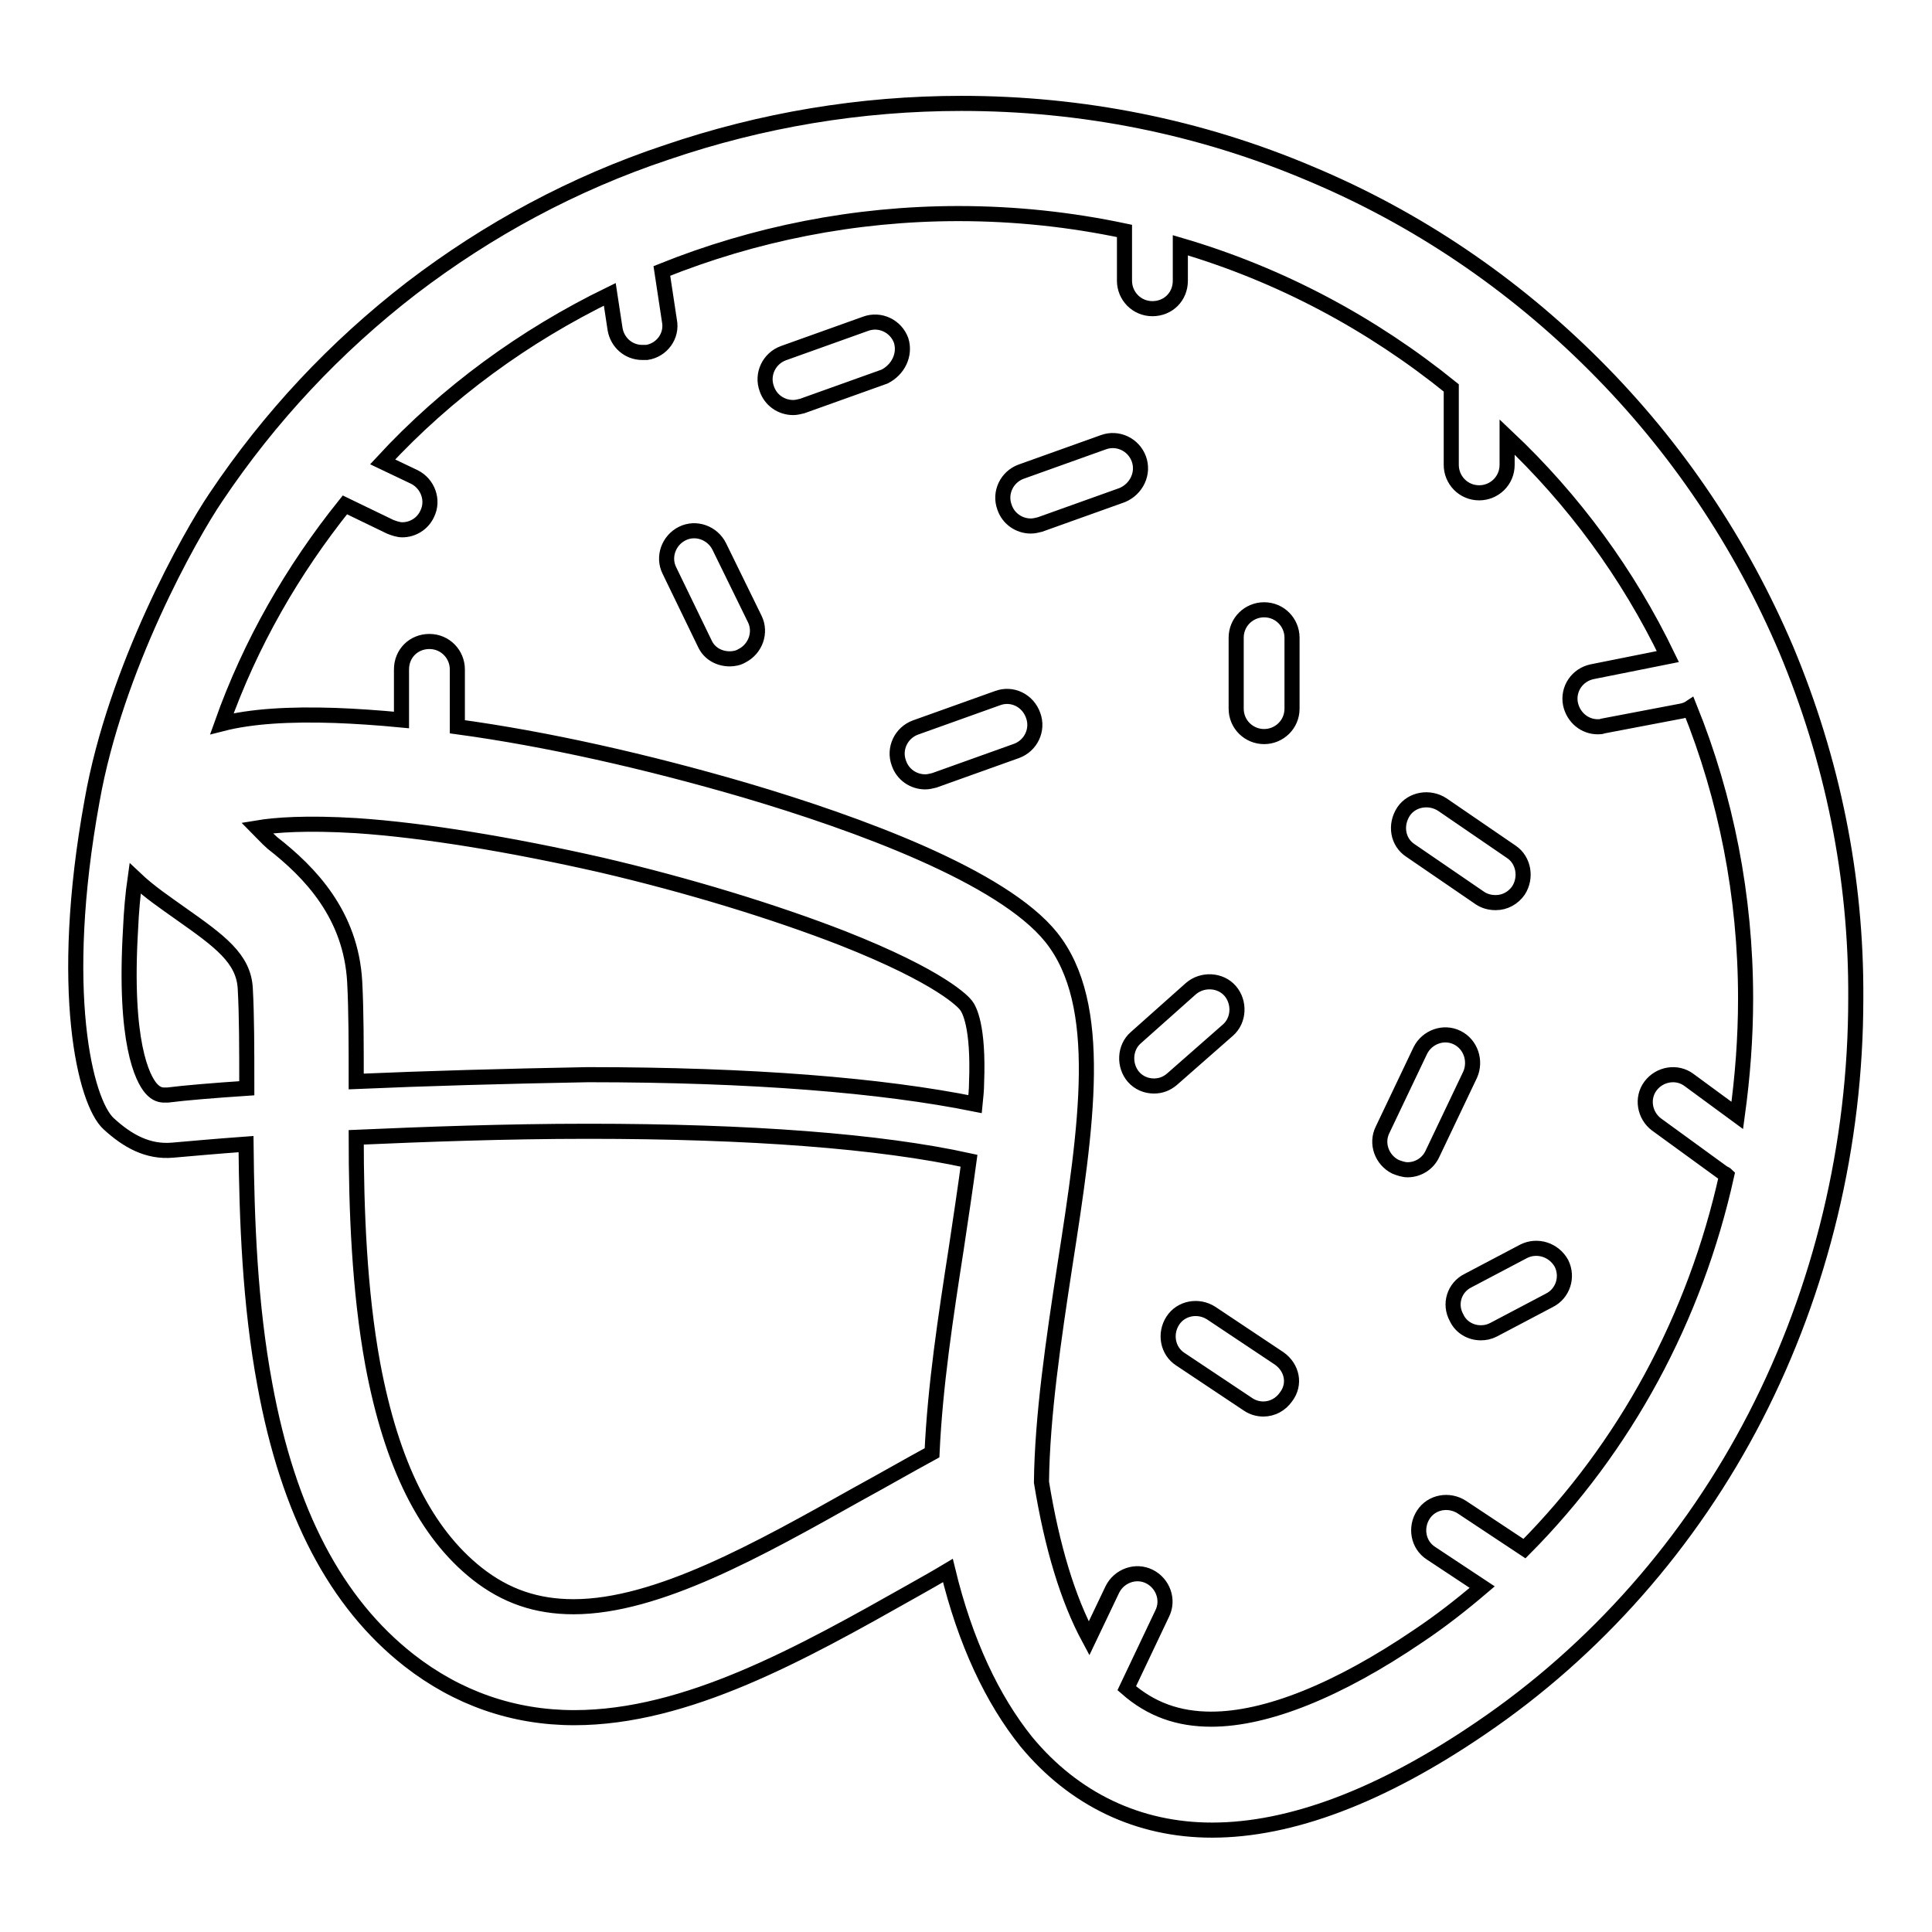
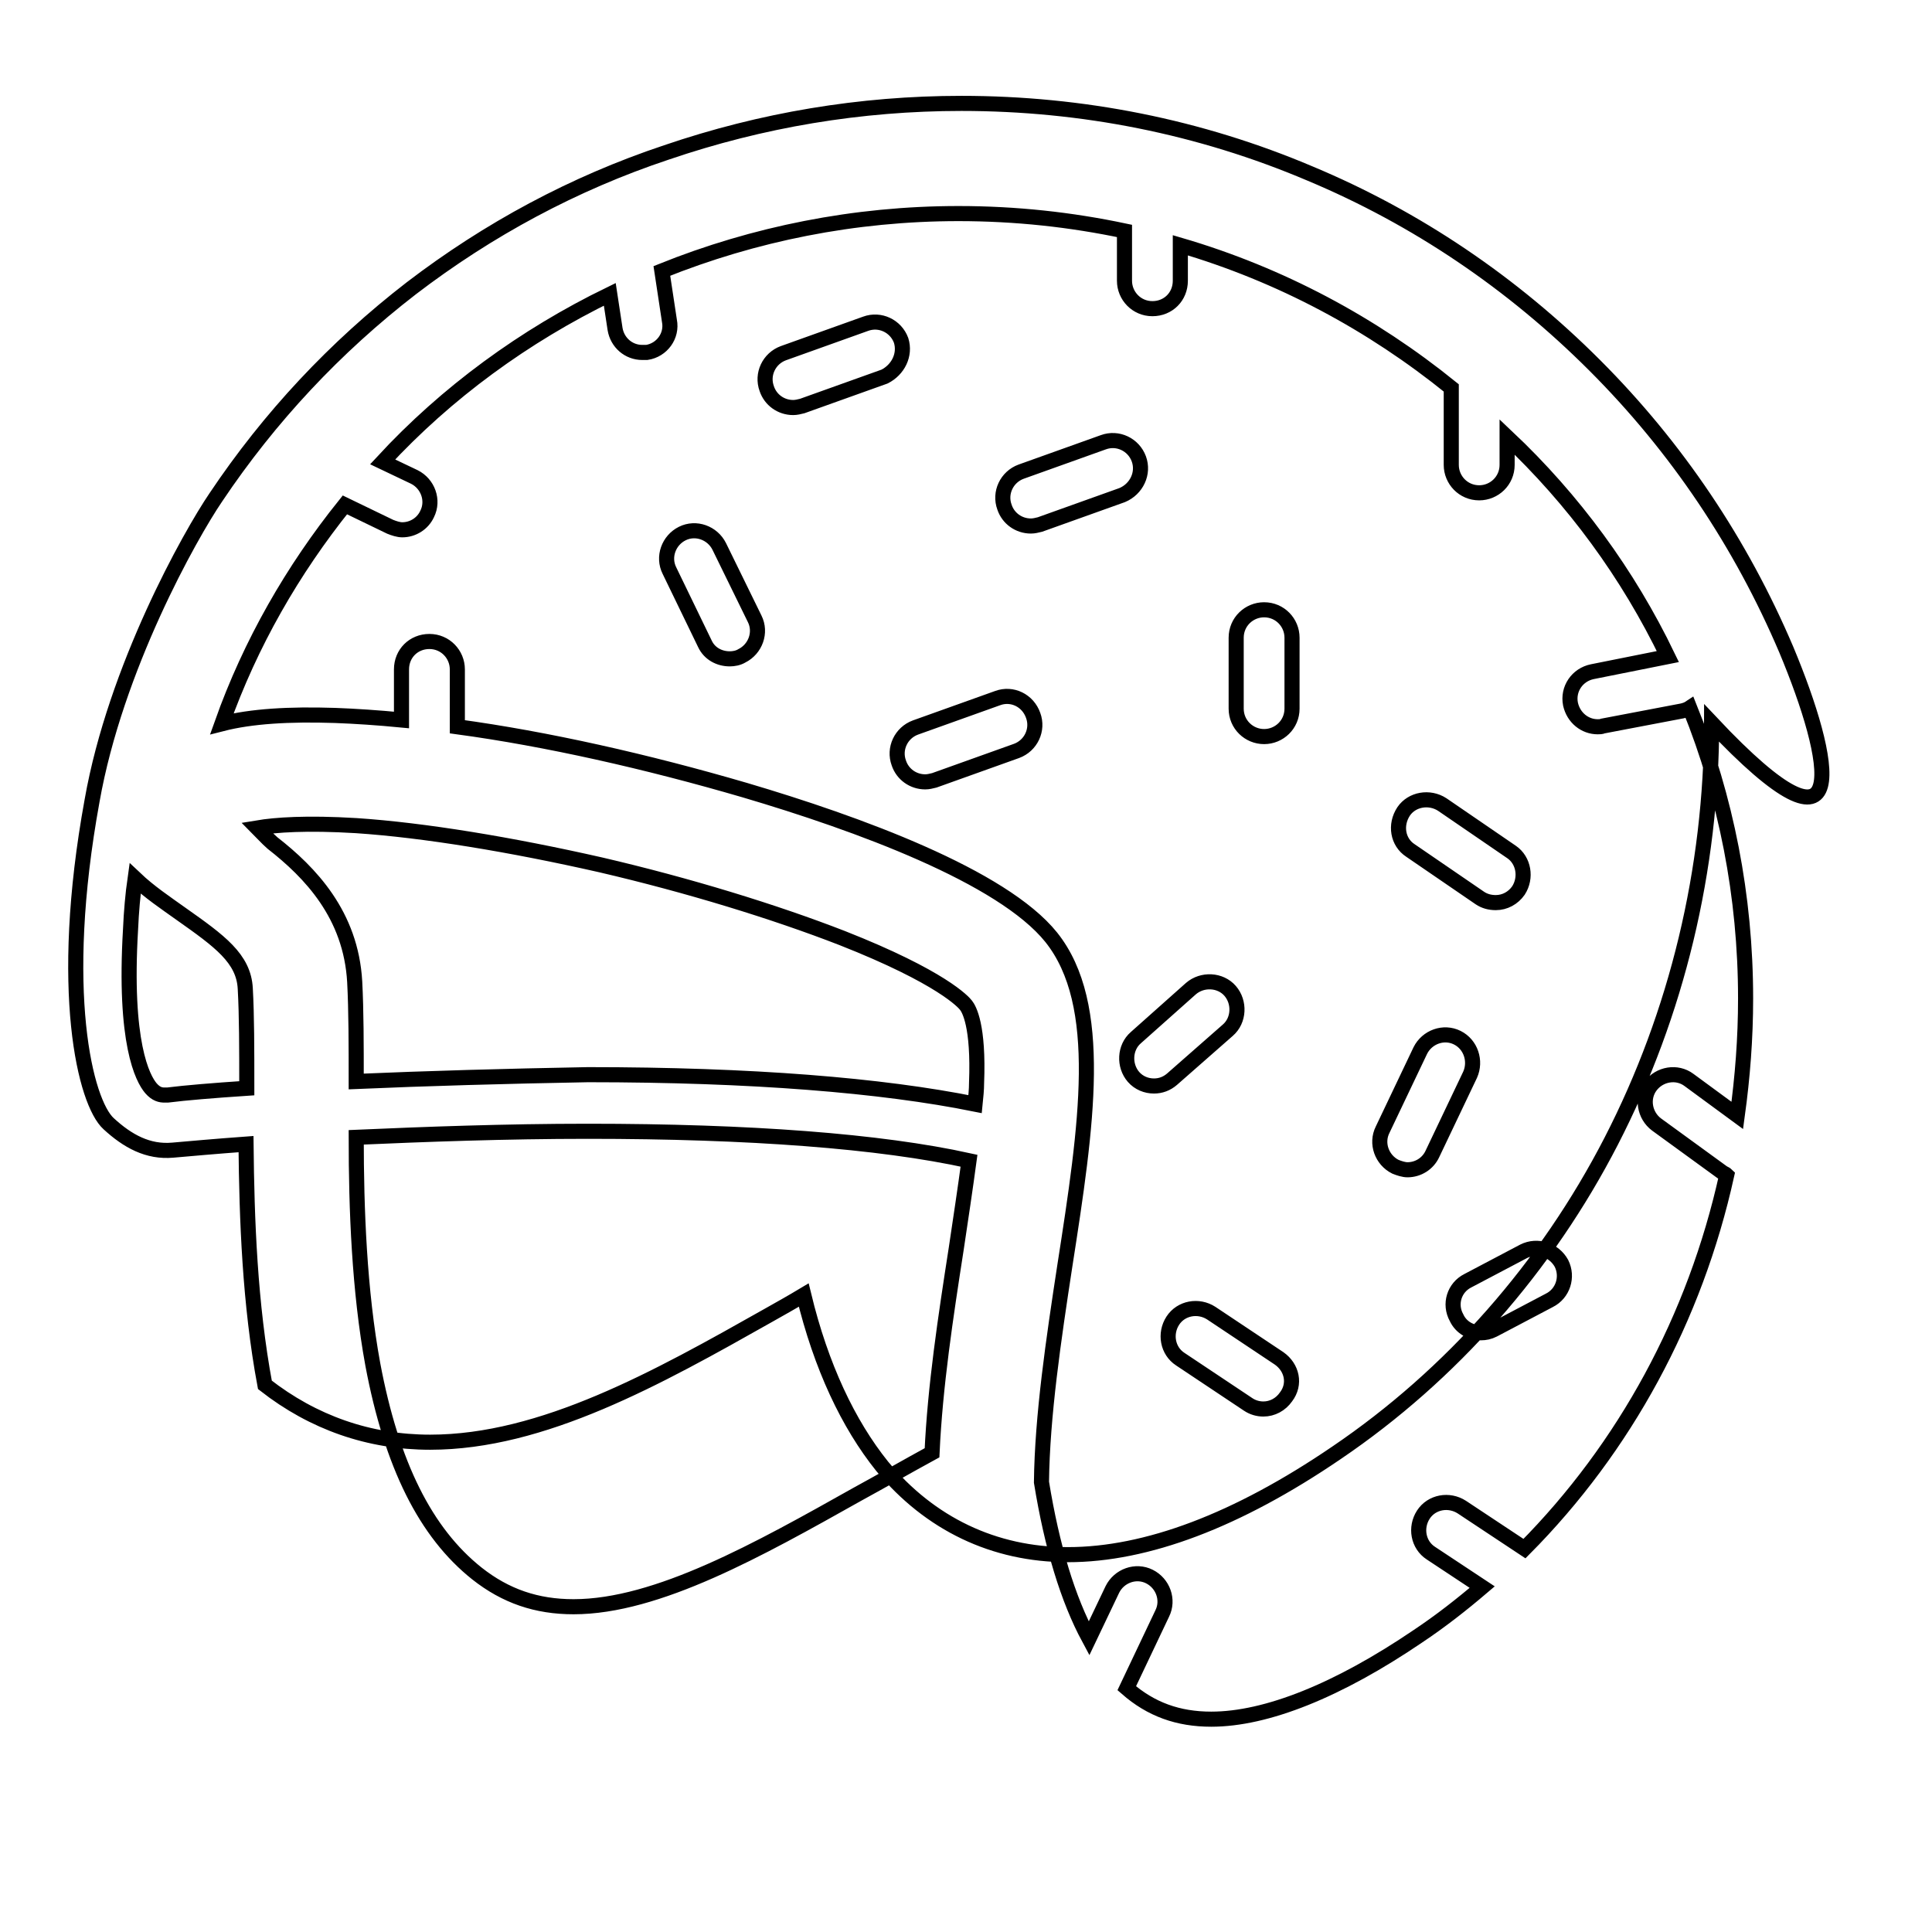
<svg xmlns="http://www.w3.org/2000/svg" version="1.1" x="0px" y="0px" viewBox="0 0 256 256" enable-background="new 0 0 256 256" xml:space="preserve">
  <g>
-     <path stroke-width="2" fill-opacity="0" stroke="#000000" d="M236.7,86.1c-6-14.1-14.5-26.8-25.4-37.7s-23.6-19.5-37.7-25.4c-14.6-6.2-30.2-9.3-46.2-9.3 c-13.4,0-26.5,2.2-39.1,6.5C76,24.3,64.7,30.4,54.5,38.2C44.4,46,35.7,55.3,28.6,65.9c-3.4,5-13.3,22.6-16.4,40.2 c-4.6,25.2-0.9,40,2.2,42.8c2.5,2.3,5.2,3.8,8.5,3.5c2.3-0.2,5.6-0.5,9.7-0.8c0.1,10,0.5,21.2,2.5,31.9 c3.1,16.9,9.4,28.9,19.1,36.5c6.4,5,13.8,7.6,21.9,7.6c14.9,0,30.1-8.5,44.8-16.8c1.6-0.9,3.2-1.8,4.7-2.7 c2.3,9.5,5.9,17.1,10.4,22.7c6.3,7.6,14.8,11.7,24.6,11.7c10.4,0,22.4-4.5,35.6-13.5c15.2-10.3,27.8-24.6,36.4-41.3 c8.7-16.9,13.3-36,13.3-55.4C246,116.2,242.8,100.7,236.7,86.1L236.7,86.1z M47.2,143.3c0-4.8,0-9.4-0.2-13.2 c-0.5-8.9-5.9-14.5-10.9-18.4c-0.8-0.7-1.4-1.4-2-2c2.4-0.4,6.5-0.7,13.1-0.3c9,0.6,20.5,2.5,32.4,5.2c11.6,2.7,23,6.2,32,9.7 c13.2,5.2,16.1,8.5,16.4,8.9c0.4,0.5,1.7,2.7,1.4,10.3c0,0.9-0.1,1.8-0.2,2.8c-12.4-2.5-29.6-3.9-51.3-3.9 C67,142.6,56.4,142.9,47.2,143.3z M22.2,145.1c-0.1,0-0.2,0-0.4,0c-0.5,0-1.1-0.1-1.8-0.9c-1.1-1.3-3.6-6-2.7-21.1 c0.1-2.3,0.3-4.6,0.6-6.7c1.9,1.8,4,3.2,6.1,4.7c5.1,3.6,8.3,5.9,8.5,9.9c0.2,3.6,0.2,8,0.2,13v0.2 C28.2,144.5,24.6,144.8,22.2,145.1z M113.6,198c-13,7.3-26.5,14.9-37.6,14.9c-4.9,0-9-1.4-12.8-4.4c-6.8-5.4-11.3-14.4-13.8-27.7 c-1.8-9.8-2.2-20.6-2.2-30.1c9.1-0.4,19.8-0.8,30.7-0.8c21.4,0,38.7,1.3,50.5,3.9c-0.5,3.7-1.1,7.7-1.7,11.7 c-1.4,9-2.8,18.2-3.2,27C120.2,194.3,116.9,196.2,113.6,198z M202,205.2l-8.3-5.5c-1.7-1.1-4-0.7-5.1,1s-0.7,4,1,5.1l6.8,4.5 c-2.7,2.3-5.5,4.5-8.5,6.5c-10.6,7.2-20.1,11-27.4,11c-4.4,0-8-1.3-11.2-4.1l4.7-9.9c0.9-1.8,0.1-4-1.7-4.9c-1.8-0.9-4-0.1-4.9,1.7 l-3.1,6.5c-2.8-5.2-4.9-12.1-6.3-20.7c0.1-8.8,1.6-18.9,3.1-28.7c2.9-18.6,5.3-34.6-1.8-43.5c-6.5-8.1-25.7-15.1-40.6-19.5 c-13-3.8-26.3-6.8-38.1-8.4v-7.6c0-2-1.6-3.7-3.7-3.7s-3.7,1.6-3.7,3.7v6.7c-3.1-0.3-6.1-0.5-8.8-0.6c-6.1-0.2-11.1,0.1-15,1.1 c3.8-10.7,9.4-20.4,16.3-29l6,2.9c0.5,0.2,1.1,0.4,1.6,0.4c1.4,0,2.7-0.8,3.3-2.1c0.9-1.8,0.1-4-1.7-4.9l-4.2-2 c8.5-9.2,18.8-16.7,30.1-22.2l0.7,4.6c0.3,1.8,1.8,3.1,3.6,3.1c0.2,0,0.4,0,0.6,0c2-0.3,3.4-2.2,3-4.2l-1-6.6 c12.2-4.9,25.5-7.6,39.3-7.6c7.6,0,14.9,0.8,22,2.3v6.6c0,2,1.6,3.7,3.7,3.7s3.7-1.6,3.7-3.7v-4.7c13.3,3.9,25.4,10.4,35.9,18.9 v10.2c0,2,1.6,3.7,3.7,3.7c2,0,3.7-1.6,3.7-3.7v-3.7C208.5,66.2,215.7,76,221,87L211,89c-2,0.4-3.3,2.3-2.9,4.3 c0.4,1.8,1.9,3,3.6,3c0.2,0,0.5,0,0.7-0.1l10.5-2c0.4-0.1,0.7-0.2,1-0.4c4.8,11.9,7.4,24.9,7.4,38.5c0,5.3-0.4,10.4-1.1,15.5 l-6.4-4.7c-1.6-1.2-3.9-0.8-5.1,0.8c-1.2,1.6-0.8,3.9,0.8,5.1l8.8,6.4c0.2,0.1,0.4,0.2,0.5,0.3C224.6,174.7,215.3,191.8,202,205.2z  M132.2,92.5l-10.9,3.9c-1.9,0.7-2.9,2.8-2.2,4.7c0.5,1.5,1.9,2.5,3.5,2.5c0.4,0,0.8-0.1,1.2-0.2l10.9-3.9c1.9-0.7,2.9-2.8,2.2-4.7 C136.2,92.8,134.1,91.8,132.2,92.5L132.2,92.5z M201.9,165.8l-7.4,3.9c-1.8,0.9-2.5,3.1-1.5,4.9c0.6,1.3,1.9,2,3.2,2 c0.6,0,1.1-0.1,1.7-0.4l7.4-3.9c1.8-0.9,2.5-3.1,1.6-4.9C205.9,165.6,203.7,164.9,201.9,165.8L201.9,165.8z M95.3,72.4 c-0.9-1.8-3.1-2.6-4.9-1.7c-1.8,0.9-2.6,3.1-1.7,4.9l4.7,9.7c0.6,1.3,1.9,2,3.3,2c0.5,0,1.1-0.1,1.6-0.4c1.8-0.9,2.6-3.1,1.7-4.9 L95.3,72.4z M167.5,97.6c2,0,3.7-1.6,3.7-3.7v-9.4c0-2-1.6-3.7-3.7-3.7c-2,0-3.7,1.6-3.7,3.7v9.4C163.8,96,165.5,97.6,167.5,97.6z  M186.9,112.7l9.2,6.3c0.6,0.4,1.3,0.6,2.1,0.6c1.2,0,2.3-0.6,3-1.6c1.1-1.7,0.7-4-0.9-5.1l-9.2-6.3c-1.7-1.1-4-0.7-5.1,0.9 C184.8,109.3,185.2,111.6,186.9,112.7L186.9,112.7z M169.5,180l-9-6c-1.7-1.1-4-0.7-5.1,1c-1.1,1.7-0.7,4,1,5.1l9,6 c0.6,0.4,1.3,0.6,2,0.6c1.2,0,2.3-0.6,3-1.6C171.7,183.4,171.2,181.2,169.5,180L169.5,180z M162.7,136.5c1.5-1.3,1.6-3.7,0.3-5.2 c-1.3-1.5-3.7-1.6-5.2-0.3l-7.3,6.5c-1.5,1.3-1.6,3.7-0.3,5.2c0.7,0.8,1.7,1.2,2.7,1.2c0.9,0,1.7-0.3,2.4-0.9L162.7,136.5z  M150.9,60.8c-0.7-1.9-2.8-2.9-4.7-2.2l-10.9,3.9c-1.9,0.7-2.9,2.8-2.2,4.7c0.5,1.5,1.9,2.5,3.5,2.5c0.4,0,0.8-0.1,1.2-0.2 l10.9-3.9C150.6,64.8,151.6,62.7,150.9,60.8L150.9,60.8z M193.1,137.5c-1.8-0.9-4-0.1-4.9,1.7l-5,10.5c-0.9,1.8-0.1,4,1.7,4.9 c0.5,0.2,1.1,0.4,1.6,0.4c1.4,0,2.7-0.8,3.3-2.1l5-10.5C195.6,140.6,194.9,138.4,193.1,137.5z M119.4,45.1 c-0.7-1.9-2.8-2.9-4.7-2.2l-10.9,3.9c-1.9,0.7-2.9,2.8-2.2,4.7c0.5,1.5,1.9,2.5,3.5,2.5c0.4,0,0.8-0.1,1.2-0.2l10.9-3.9 C119,49,120,47,119.4,45.1z" />
+     <path stroke-width="2" fill-opacity="0" stroke="#000000" d="M236.7,86.1c-6-14.1-14.5-26.8-25.4-37.7s-23.6-19.5-37.7-25.4c-14.6-6.2-30.2-9.3-46.2-9.3 c-13.4,0-26.5,2.2-39.1,6.5C76,24.3,64.7,30.4,54.5,38.2C44.4,46,35.7,55.3,28.6,65.9c-3.4,5-13.3,22.6-16.4,40.2 c-4.6,25.2-0.9,40,2.2,42.8c2.5,2.3,5.2,3.8,8.5,3.5c2.3-0.2,5.6-0.5,9.7-0.8c0.1,10,0.5,21.2,2.5,31.9 c6.4,5,13.8,7.6,21.9,7.6c14.9,0,30.1-8.5,44.8-16.8c1.6-0.9,3.2-1.8,4.7-2.7 c2.3,9.5,5.9,17.1,10.4,22.7c6.3,7.6,14.8,11.7,24.6,11.7c10.4,0,22.4-4.5,35.6-13.5c15.2-10.3,27.8-24.6,36.4-41.3 c8.7-16.9,13.3-36,13.3-55.4C246,116.2,242.8,100.7,236.7,86.1L236.7,86.1z M47.2,143.3c0-4.8,0-9.4-0.2-13.2 c-0.5-8.9-5.9-14.5-10.9-18.4c-0.8-0.7-1.4-1.4-2-2c2.4-0.4,6.5-0.7,13.1-0.3c9,0.6,20.5,2.5,32.4,5.2c11.6,2.7,23,6.2,32,9.7 c13.2,5.2,16.1,8.5,16.4,8.9c0.4,0.5,1.7,2.7,1.4,10.3c0,0.9-0.1,1.8-0.2,2.8c-12.4-2.5-29.6-3.9-51.3-3.9 C67,142.6,56.4,142.9,47.2,143.3z M22.2,145.1c-0.1,0-0.2,0-0.4,0c-0.5,0-1.1-0.1-1.8-0.9c-1.1-1.3-3.6-6-2.7-21.1 c0.1-2.3,0.3-4.6,0.6-6.7c1.9,1.8,4,3.2,6.1,4.7c5.1,3.6,8.3,5.9,8.5,9.9c0.2,3.6,0.2,8,0.2,13v0.2 C28.2,144.5,24.6,144.8,22.2,145.1z M113.6,198c-13,7.3-26.5,14.9-37.6,14.9c-4.9,0-9-1.4-12.8-4.4c-6.8-5.4-11.3-14.4-13.8-27.7 c-1.8-9.8-2.2-20.6-2.2-30.1c9.1-0.4,19.8-0.8,30.7-0.8c21.4,0,38.7,1.3,50.5,3.9c-0.5,3.7-1.1,7.7-1.7,11.7 c-1.4,9-2.8,18.2-3.2,27C120.2,194.3,116.9,196.2,113.6,198z M202,205.2l-8.3-5.5c-1.7-1.1-4-0.7-5.1,1s-0.7,4,1,5.1l6.8,4.5 c-2.7,2.3-5.5,4.5-8.5,6.5c-10.6,7.2-20.1,11-27.4,11c-4.4,0-8-1.3-11.2-4.1l4.7-9.9c0.9-1.8,0.1-4-1.7-4.9c-1.8-0.9-4-0.1-4.9,1.7 l-3.1,6.5c-2.8-5.2-4.9-12.1-6.3-20.7c0.1-8.8,1.6-18.9,3.1-28.7c2.9-18.6,5.3-34.6-1.8-43.5c-6.5-8.1-25.7-15.1-40.6-19.5 c-13-3.8-26.3-6.8-38.1-8.4v-7.6c0-2-1.6-3.7-3.7-3.7s-3.7,1.6-3.7,3.7v6.7c-3.1-0.3-6.1-0.5-8.8-0.6c-6.1-0.2-11.1,0.1-15,1.1 c3.8-10.7,9.4-20.4,16.3-29l6,2.9c0.5,0.2,1.1,0.4,1.6,0.4c1.4,0,2.7-0.8,3.3-2.1c0.9-1.8,0.1-4-1.7-4.9l-4.2-2 c8.5-9.2,18.8-16.7,30.1-22.2l0.7,4.6c0.3,1.8,1.8,3.1,3.6,3.1c0.2,0,0.4,0,0.6,0c2-0.3,3.4-2.2,3-4.2l-1-6.6 c12.2-4.9,25.5-7.6,39.3-7.6c7.6,0,14.9,0.8,22,2.3v6.6c0,2,1.6,3.7,3.7,3.7s3.7-1.6,3.7-3.7v-4.7c13.3,3.9,25.4,10.4,35.9,18.9 v10.2c0,2,1.6,3.7,3.7,3.7c2,0,3.7-1.6,3.7-3.7v-3.7C208.5,66.2,215.7,76,221,87L211,89c-2,0.4-3.3,2.3-2.9,4.3 c0.4,1.8,1.9,3,3.6,3c0.2,0,0.5,0,0.7-0.1l10.5-2c0.4-0.1,0.7-0.2,1-0.4c4.8,11.9,7.4,24.9,7.4,38.5c0,5.3-0.4,10.4-1.1,15.5 l-6.4-4.7c-1.6-1.2-3.9-0.8-5.1,0.8c-1.2,1.6-0.8,3.9,0.8,5.1l8.8,6.4c0.2,0.1,0.4,0.2,0.5,0.3C224.6,174.7,215.3,191.8,202,205.2z  M132.2,92.5l-10.9,3.9c-1.9,0.7-2.9,2.8-2.2,4.7c0.5,1.5,1.9,2.5,3.5,2.5c0.4,0,0.8-0.1,1.2-0.2l10.9-3.9c1.9-0.7,2.9-2.8,2.2-4.7 C136.2,92.8,134.1,91.8,132.2,92.5L132.2,92.5z M201.9,165.8l-7.4,3.9c-1.8,0.9-2.5,3.1-1.5,4.9c0.6,1.3,1.9,2,3.2,2 c0.6,0,1.1-0.1,1.7-0.4l7.4-3.9c1.8-0.9,2.5-3.1,1.6-4.9C205.9,165.6,203.7,164.9,201.9,165.8L201.9,165.8z M95.3,72.4 c-0.9-1.8-3.1-2.6-4.9-1.7c-1.8,0.9-2.6,3.1-1.7,4.9l4.7,9.7c0.6,1.3,1.9,2,3.3,2c0.5,0,1.1-0.1,1.6-0.4c1.8-0.9,2.6-3.1,1.7-4.9 L95.3,72.4z M167.5,97.6c2,0,3.7-1.6,3.7-3.7v-9.4c0-2-1.6-3.7-3.7-3.7c-2,0-3.7,1.6-3.7,3.7v9.4C163.8,96,165.5,97.6,167.5,97.6z  M186.9,112.7l9.2,6.3c0.6,0.4,1.3,0.6,2.1,0.6c1.2,0,2.3-0.6,3-1.6c1.1-1.7,0.7-4-0.9-5.1l-9.2-6.3c-1.7-1.1-4-0.7-5.1,0.9 C184.8,109.3,185.2,111.6,186.9,112.7L186.9,112.7z M169.5,180l-9-6c-1.7-1.1-4-0.7-5.1,1c-1.1,1.7-0.7,4,1,5.1l9,6 c0.6,0.4,1.3,0.6,2,0.6c1.2,0,2.3-0.6,3-1.6C171.7,183.4,171.2,181.2,169.5,180L169.5,180z M162.7,136.5c1.5-1.3,1.6-3.7,0.3-5.2 c-1.3-1.5-3.7-1.6-5.2-0.3l-7.3,6.5c-1.5,1.3-1.6,3.7-0.3,5.2c0.7,0.8,1.7,1.2,2.7,1.2c0.9,0,1.7-0.3,2.4-0.9L162.7,136.5z  M150.9,60.8c-0.7-1.9-2.8-2.9-4.7-2.2l-10.9,3.9c-1.9,0.7-2.9,2.8-2.2,4.7c0.5,1.5,1.9,2.5,3.5,2.5c0.4,0,0.8-0.1,1.2-0.2 l10.9-3.9C150.6,64.8,151.6,62.7,150.9,60.8L150.9,60.8z M193.1,137.5c-1.8-0.9-4-0.1-4.9,1.7l-5,10.5c-0.9,1.8-0.1,4,1.7,4.9 c0.5,0.2,1.1,0.4,1.6,0.4c1.4,0,2.7-0.8,3.3-2.1l5-10.5C195.6,140.6,194.9,138.4,193.1,137.5z M119.4,45.1 c-0.7-1.9-2.8-2.9-4.7-2.2l-10.9,3.9c-1.9,0.7-2.9,2.8-2.2,4.7c0.5,1.5,1.9,2.5,3.5,2.5c0.4,0,0.8-0.1,1.2-0.2l10.9-3.9 C119,49,120,47,119.4,45.1z" />
  </g>
</svg>